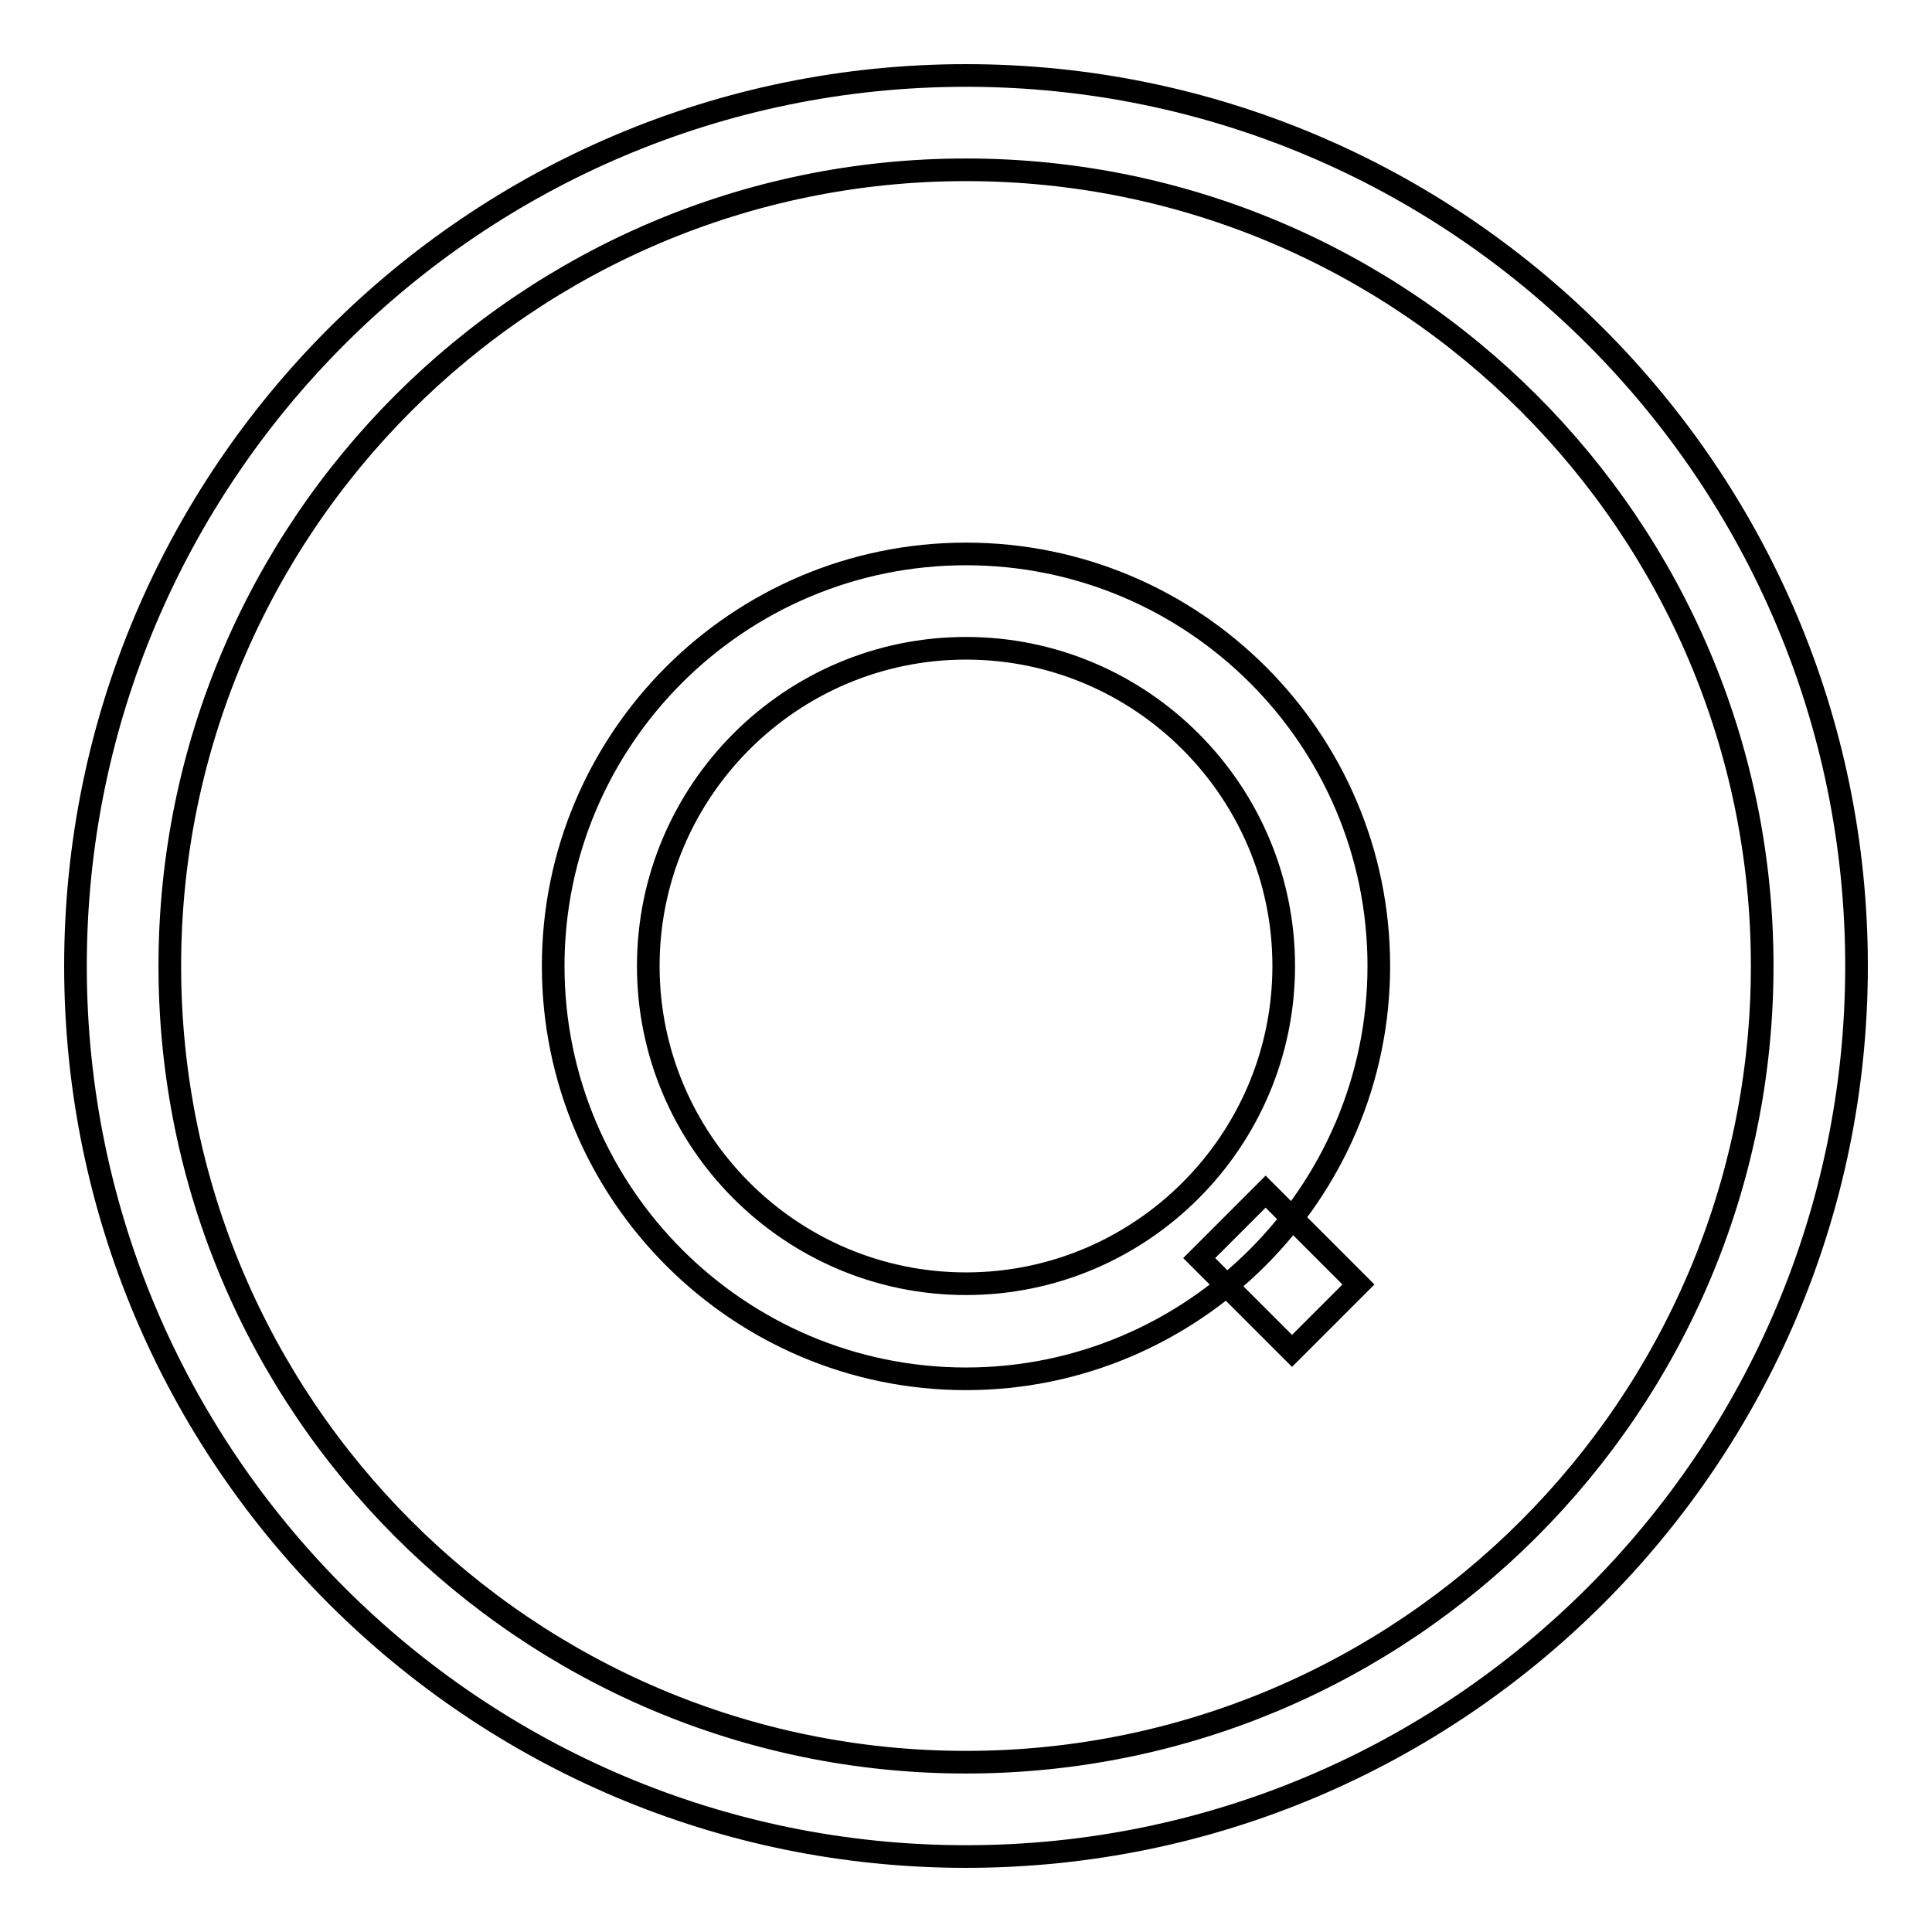
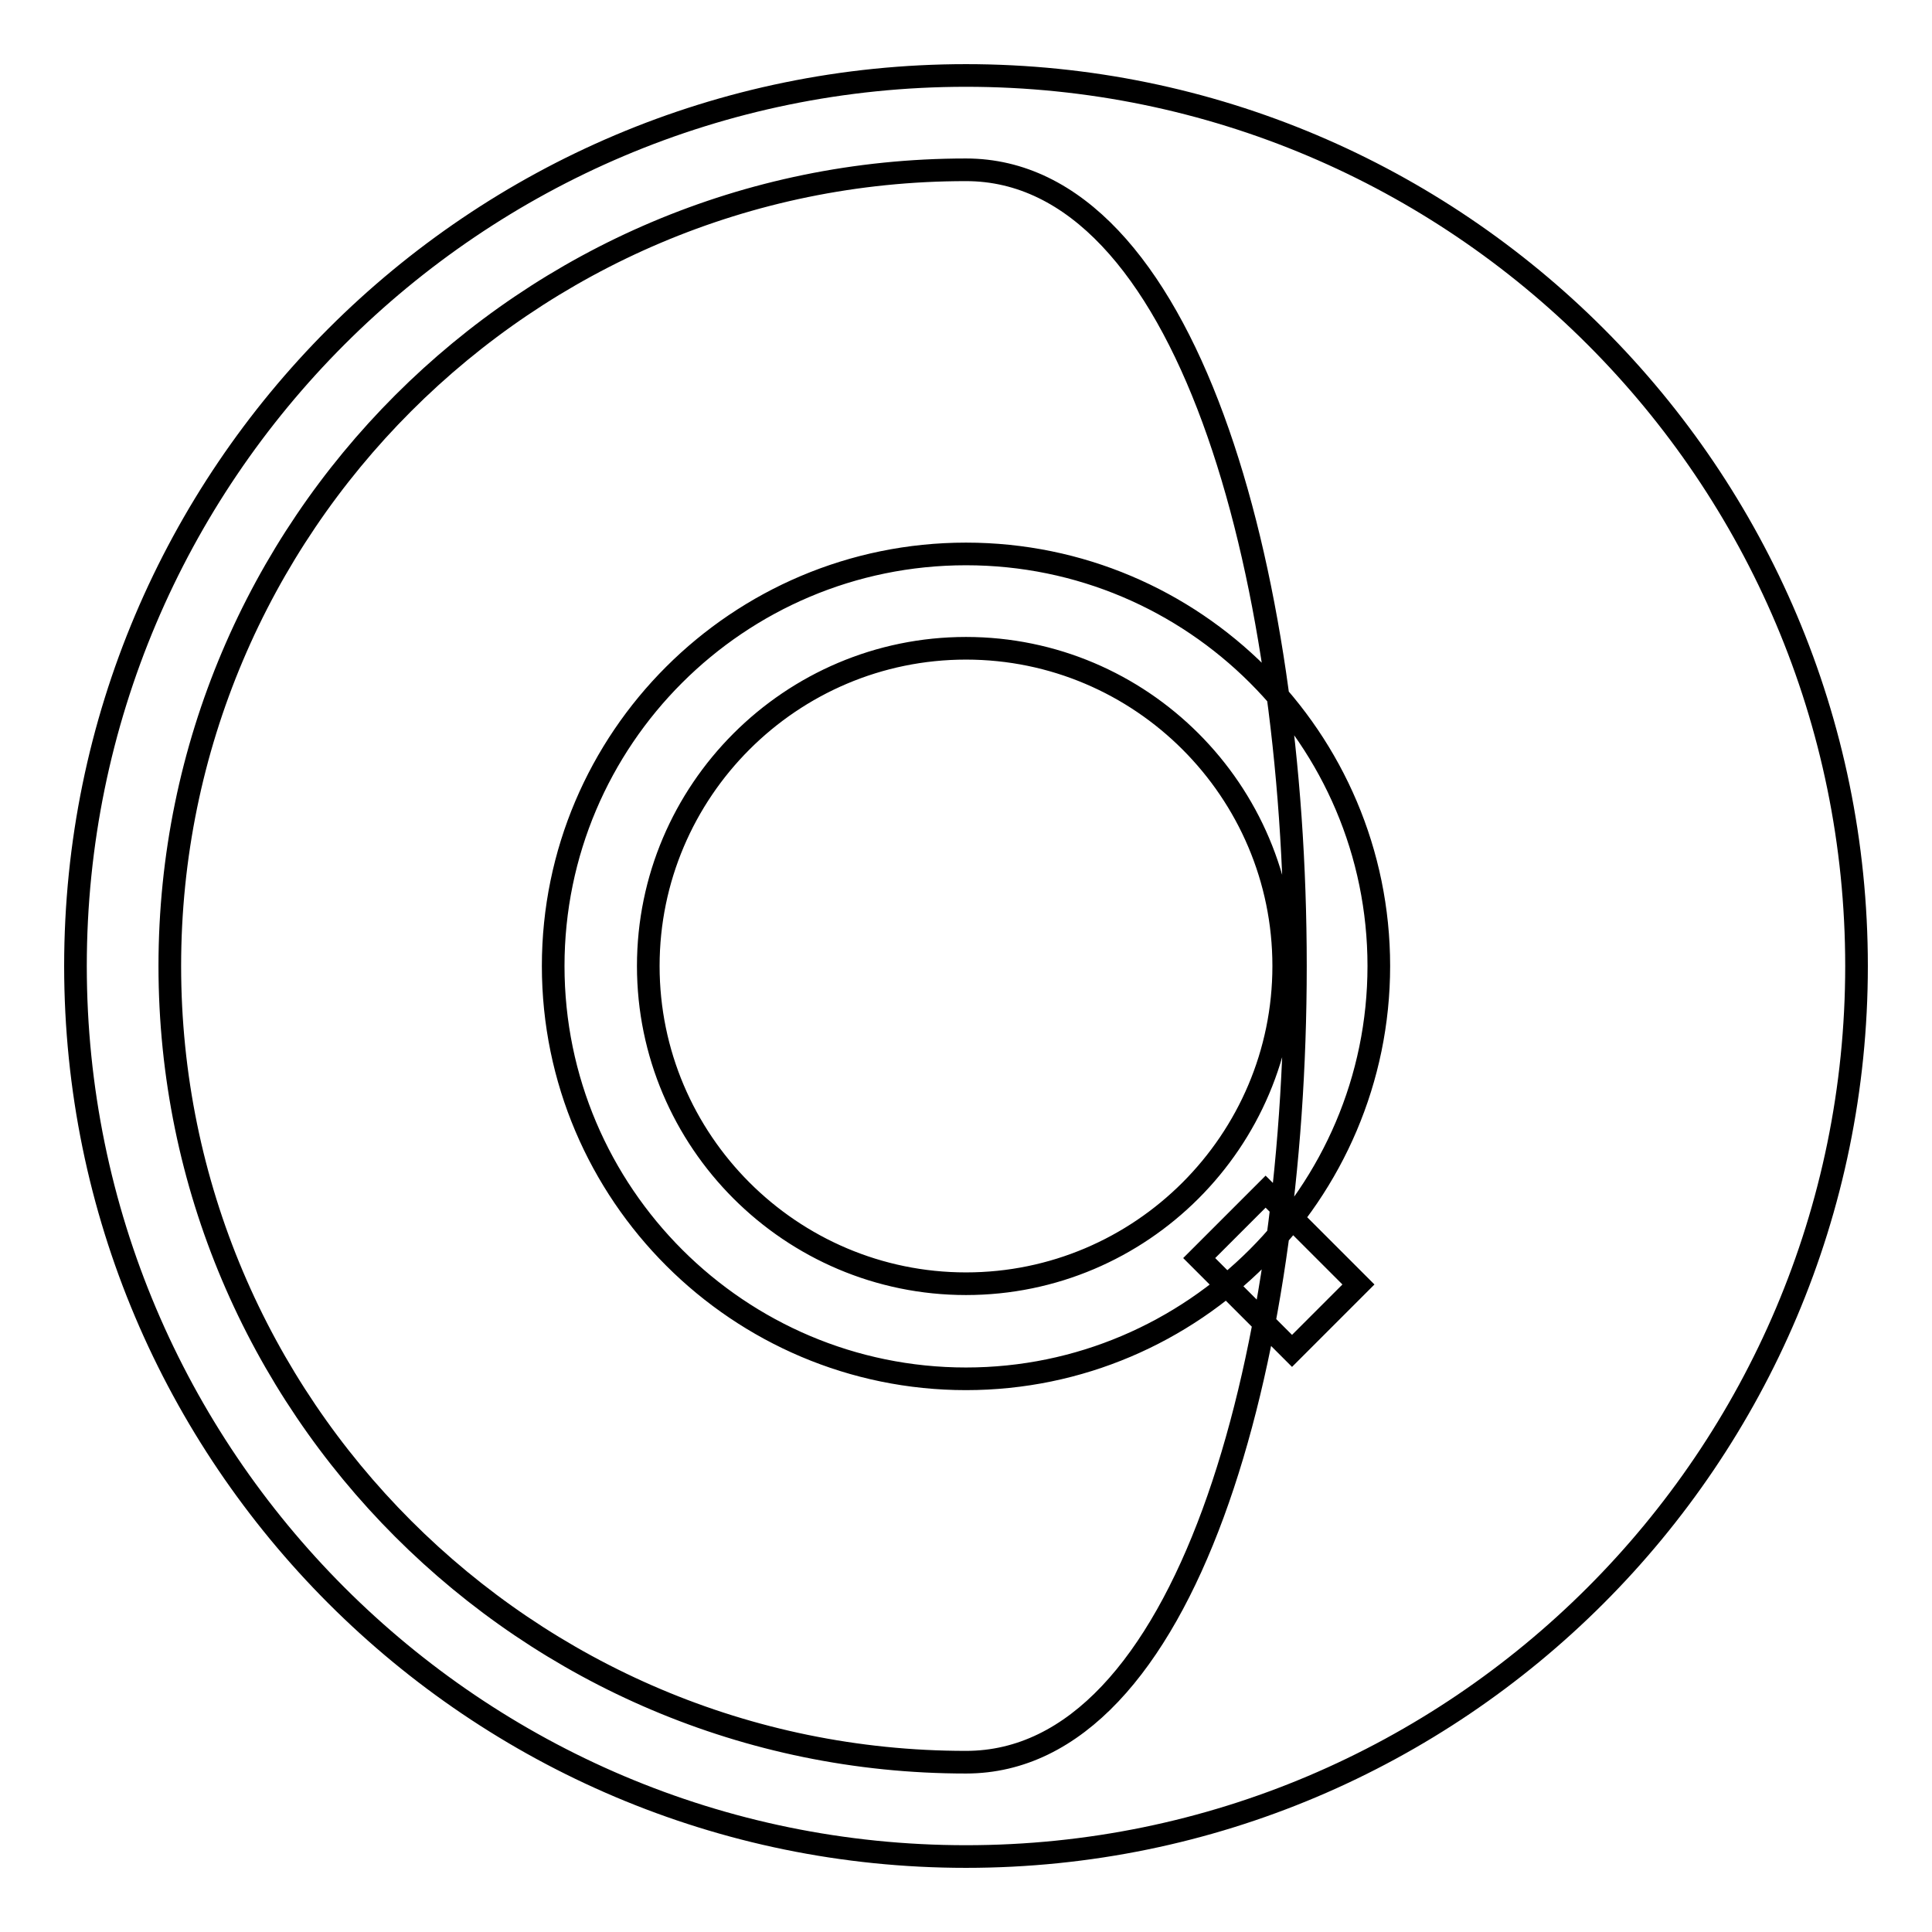
<svg xmlns="http://www.w3.org/2000/svg" version="1.1" x="0px" y="0px" viewBox="0 0 256 256" enable-background="new 0 0 256 256" xml:space="preserve">
  <g>
-     <path stroke-width="3" fill-opacity="0" stroke="#000000" d="M128,246c-65.1,0-118-52.9-118-118C10,62.9,62.9,10,128,10c65.1,0,118,52.9,118,118 C246,193.1,193.1,246,128,246z M128,22.5C69.8,22.5,22.5,69.8,22.5,128S69.8,233.5,128,233.5c58.2,0,105.5-47.3,105.5-105.5 S186.2,22.5,128,22.5z M128,182.7c-30.1,0-54.7-24.5-54.7-54.7c0-30.1,24.5-54.6,54.7-54.6s54.7,24.5,54.7,54.6 C182.7,158.1,158.1,182.7,128,182.7z M128,85.9c-23.2,0-42.1,18.9-42.1,42.1c0,23.2,18.9,42.1,42.1,42.1 c23.2,0,42.1-18.9,42.1-42.1C170.1,104.8,151.2,85.9,128,85.9z M171.2,179l-12.3-12.3l8.8-8.8l12.3,12.3L171.2,179z" />
+     <path stroke-width="3" fill-opacity="0" stroke="#000000" d="M128,246c-65.1,0-118-52.9-118-118C10,62.9,62.9,10,128,10c65.1,0,118,52.9,118,118 C246,193.1,193.1,246,128,246z M128,22.5C69.8,22.5,22.5,69.8,22.5,128S69.8,233.5,128,233.5S186.2,22.5,128,22.5z M128,182.7c-30.1,0-54.7-24.5-54.7-54.7c0-30.1,24.5-54.6,54.7-54.6s54.7,24.5,54.7,54.6 C182.7,158.1,158.1,182.7,128,182.7z M128,85.9c-23.2,0-42.1,18.9-42.1,42.1c0,23.2,18.9,42.1,42.1,42.1 c23.2,0,42.1-18.9,42.1-42.1C170.1,104.8,151.2,85.9,128,85.9z M171.2,179l-12.3-12.3l8.8-8.8l12.3,12.3L171.2,179z" />
  </g>
</svg>